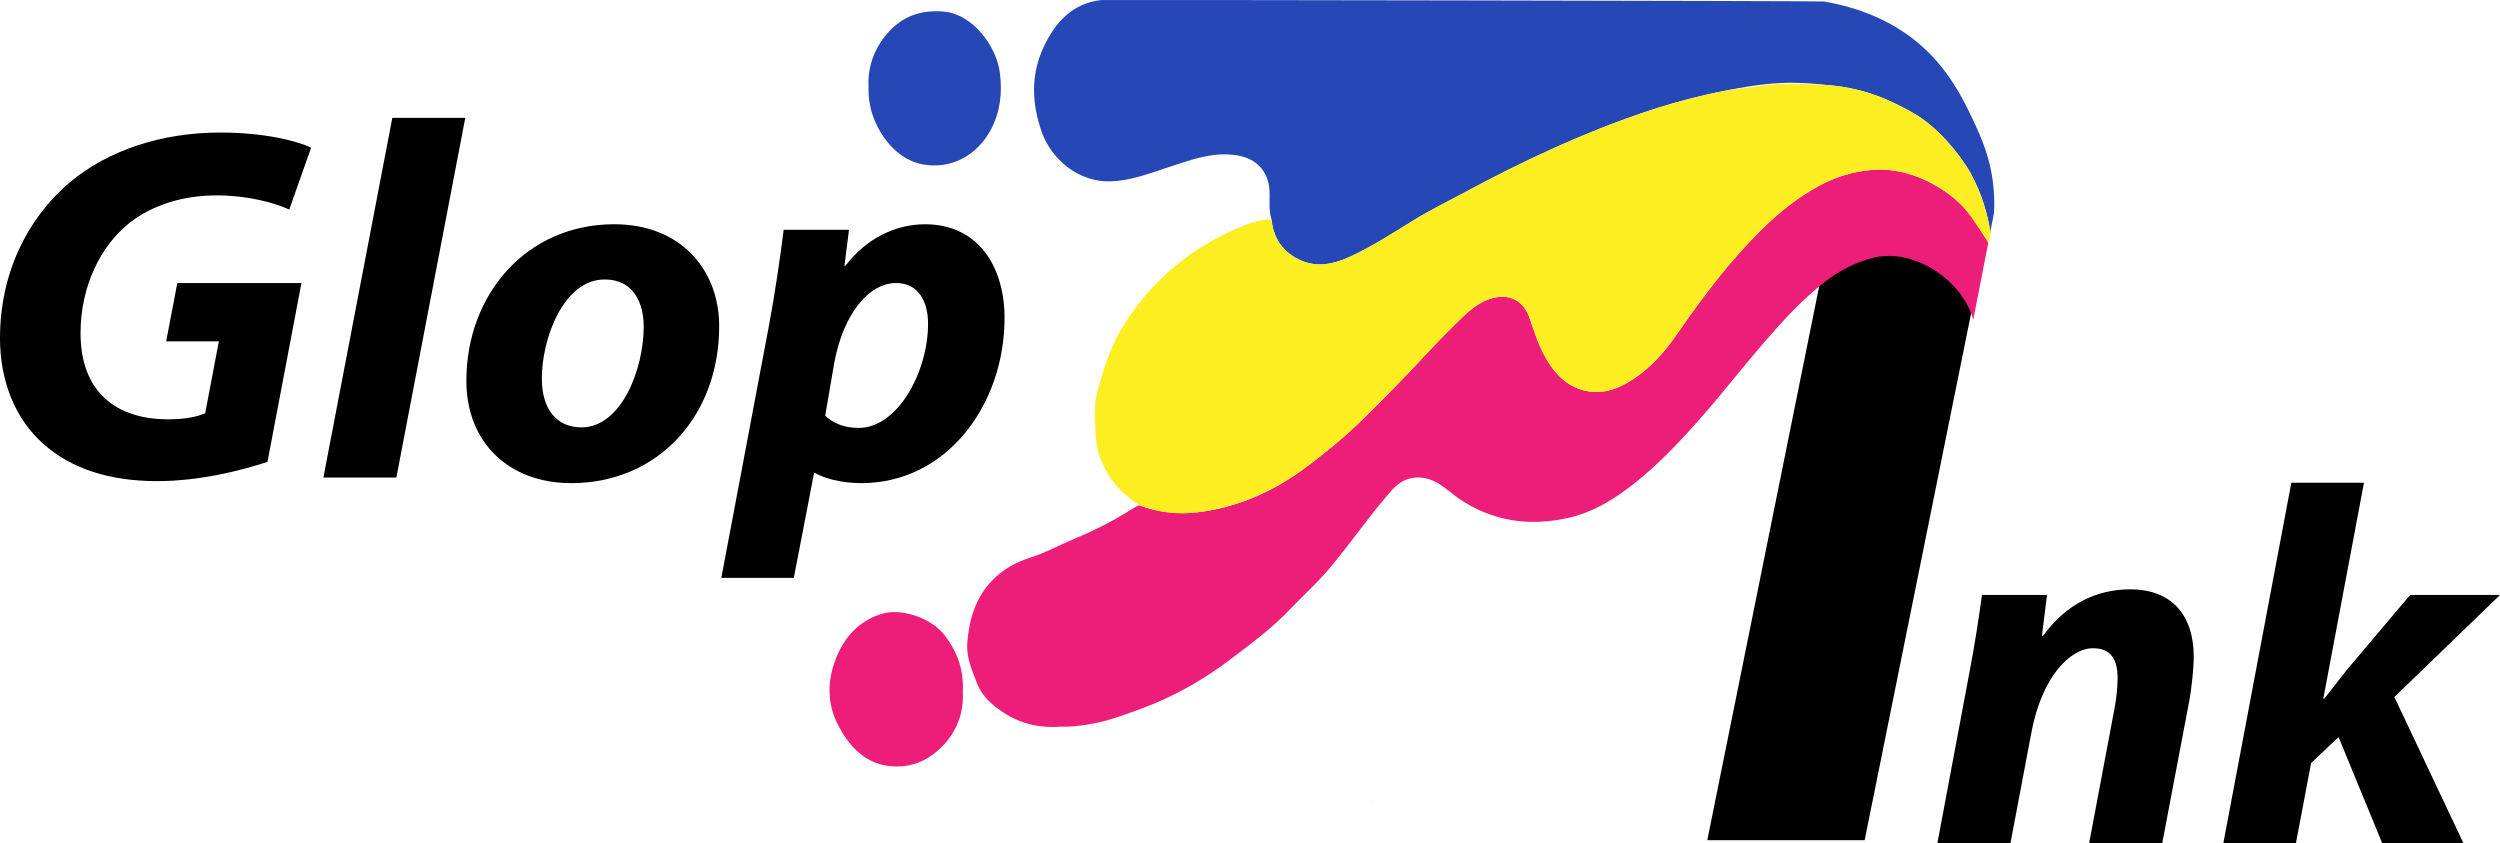
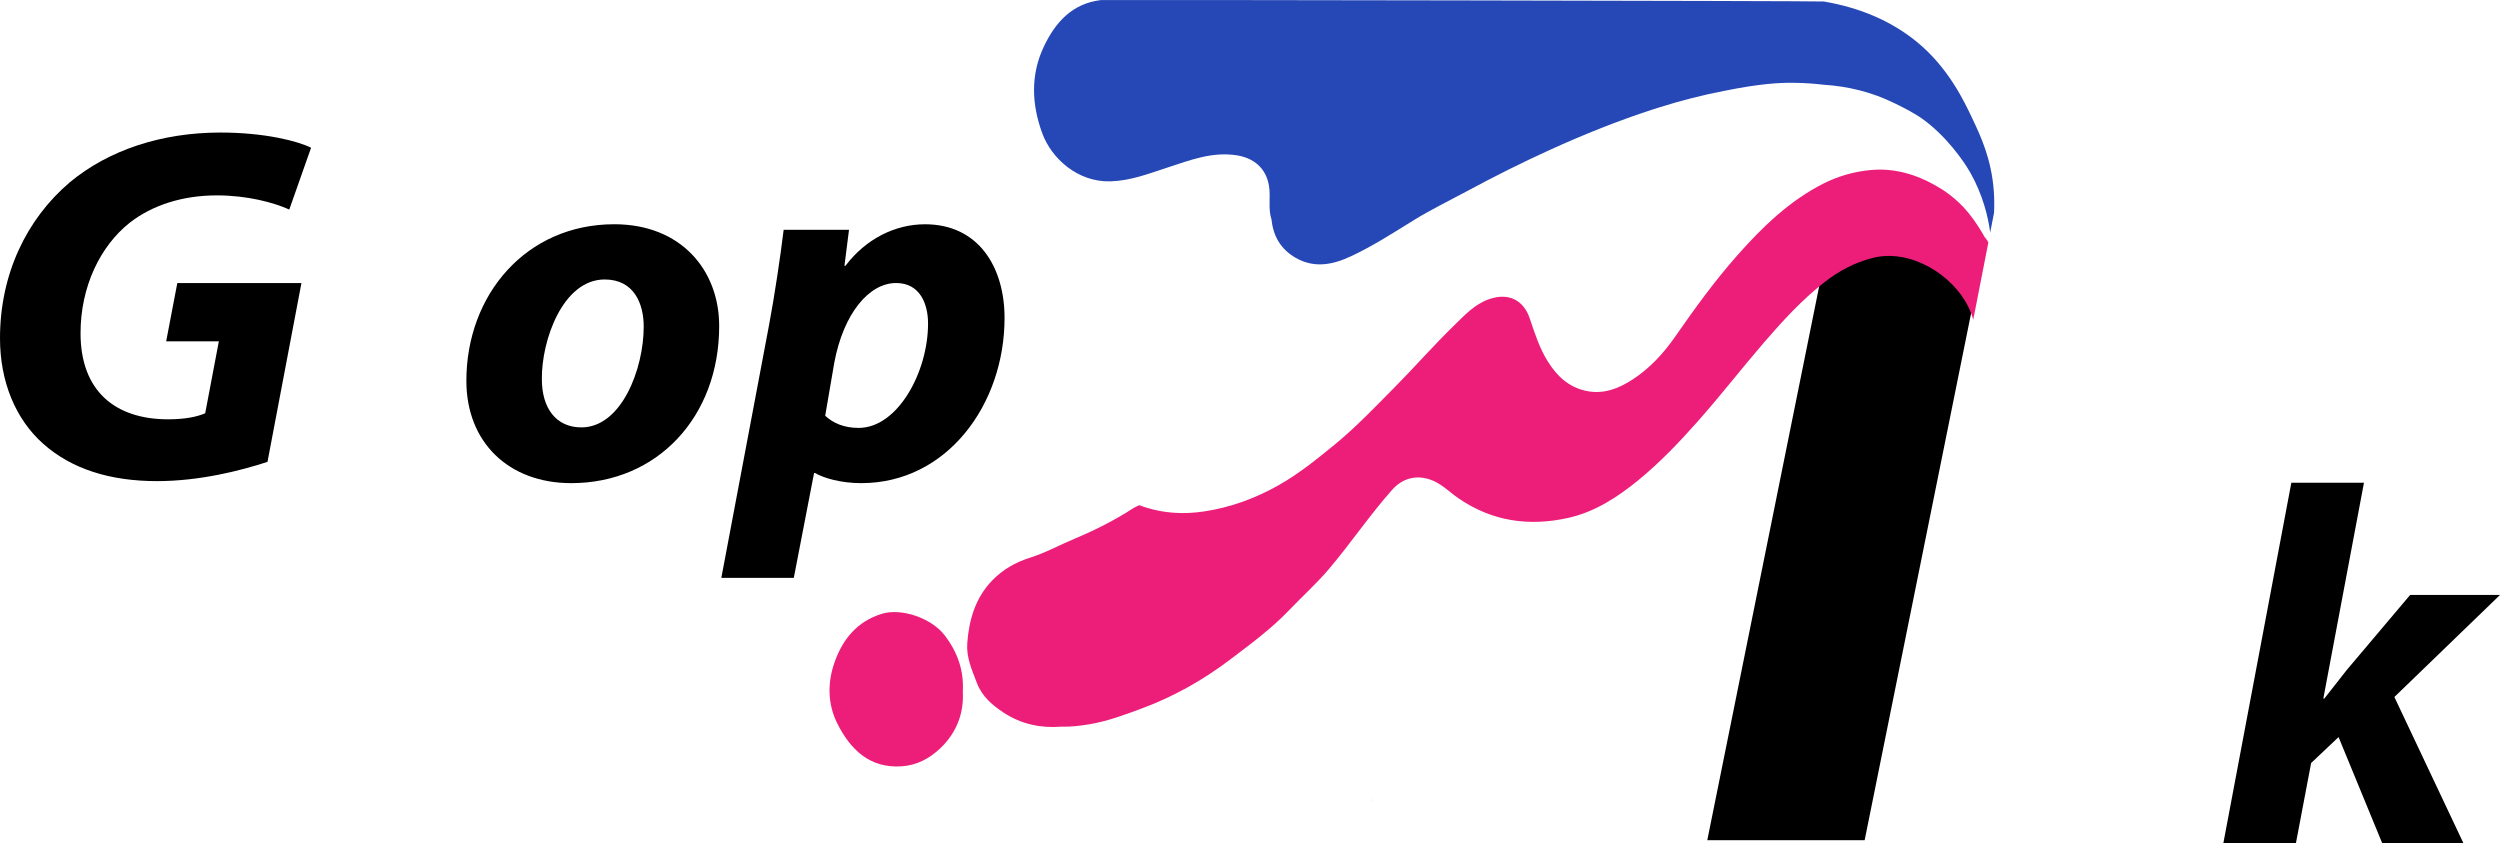
<svg xmlns="http://www.w3.org/2000/svg" id="Capa_1" data-name="Capa 1" viewBox="0 0 965.92 325.79">
  <defs>
    <style>      .cls-1 {        fill: #2648b6;      }      .cls-2 {        fill: none;      }      .cls-3 {        fill: #ed1e79;      }      .cls-4 {        fill: #fcee21;      }    </style>
  </defs>
  <path class="cls-3" d="m365.04,245.53c-5.06-6.67-16.64-10.66-24.16-8.42-9.9,2.96-15.54,10.21-18.6,19.27-2.59,7.65-2.5,15.76,1.28,23.26,4.92,9.77,12.34,17.26,24.71,16.45,6.04-.39,11.01-3.11,15.14-7.08,6.15-5.92,9.07-13.37,8.59-21.85.46-8.2-2.09-15.24-6.95-21.64h0Z" />
  <g>
    <g>
      <path d="m103.35,178.45c-10.18,3.32-26.04,7.44-42.68,7.44-18.2,0-33.08-4.7-44.04-14.49C6.06,162,0,147.52,0,130.68c0-24.67,10.18-46,27.02-60.29,14.87-12.33,35.23-19.18,58.14-19.18,17.22,0,29.95,3.33,35.03,5.87l-8.42,23.88c-6.06-2.73-16.24-5.47-27.99-5.47-13.12,0-24.86,3.71-33.67,10.57-11.36,9.01-18.99,24.67-18.99,42.68,0,22.11,13.12,33.27,33.87,33.27,6.46,0,11.16-.97,14.29-2.34l5.28-27.8h-20.35l4.3-22.51h47.96l-13.12,69.1h0Z" />
-       <path d="m124.95,184.51l26.63-138.98h28.19l-26.63,138.98h-28.19Z" />
+       <path d="m124.95,184.51l26.63-138.98h28.19h-28.19Z" />
      <path d="m277.87,125.99c0,35.04-23.88,60.68-57.16,60.68-24.27,0-40.52-15.85-40.52-39.54,0-33.28,23.1-60.49,57.16-60.49,25.65,0,40.52,17.61,40.52,39.34h0Zm-68.51,20.55c0,11.16,5.47,18.59,15.27,18.59,15.46,0,24.08-22.51,24.08-38.95,0-8.81-3.72-18.2-15.08-18.2-16.24,0-24.47,23.68-24.27,38.56Z" />
      <path d="m278.7,223.27l18.4-97.48c2.15-11.35,4.5-27.21,5.68-36.99h25.25l-1.76,13.9h.39c7.83-10.38,19.18-16.05,30.74-16.05,20.74,0,30.73,16.64,30.73,36.21,0,33.27-22.12,63.81-55.39,63.81-7.83,0-14.49-1.95-17.82-3.91h-.39l-7.83,40.52h-28,0Zm40.13-62.64c3.13,2.94,7.44,4.7,12.92,4.7,15.07,0,26.82-21.53,26.82-40.32,0-7.63-3.13-15.66-12.34-15.66-10.57,0-20.35,11.94-23.88,30.73l-3.52,20.55h0Z" />
    </g>
    <path d="m767.34,92.47l-46.9,232.16h-60.8l46.9-232.16h60.8Z" />
    <g>
-       <path d="m748.54,325.78l12.15-64.73c2.35-12.15,3.93-22.74,5.09-31.19h25.11l-1.95,15.89h.38c9.02-12.55,20.99-18.05,33.75-18.05,15.68,0,24.52,9.61,24.52,26.1,0,4.31-.78,11.56-1.58,16.27l-10.59,55.71h-28.24l10-53.15c.59-3.34.99-7.27.99-10.8,0-6.66-2.36-11.37-9.42-11.37-9.22,0-20.01,11.58-23.92,32.76l-8.05,42.56h-28.24Z" />
      <path d="m859.03,325.78l26.27-139.26h28.06l-15.7,83.37h.4c2.94-3.74,5.88-7.46,8.62-10.99l24.52-29.03h34.72l-40.81,39.43,26.69,56.49h-31.38l-16.87-41-10.6,10.01-5.88,30.98h-28.04Z" />
    </g>
    <path class="cls-2" d="m766.01,94.14c-.35-.54-.7-1.09-1.05-1.63.33.56.58,1.22,1.05,1.63Z" />
    <path class="cls-3" d="m767.41,96.83c.03-.12.06-.24.08-.36-.03-.05-.06-.1-.1-.15,0,.17.01.35.01.51h0Z" />
-     <path class="cls-1" d="m341.95,53.66c3.61,4.96,8.5,8.69,14.45,9.83,11.07,2.13,21.34-3.57,26.54-13.58,3.59-6.92,4.33-14.03,3.39-21.74-1.24-10.1-10.36-22.59-21.43-23.66-9.16-.89-16.51,1.91-22.15,8.49-4.91,5.72-7.53,12.74-7.18,20.34-.22,7.65,2.04,14.35,6.38,20.32h0Z" />
    <path class="cls-1" d="m500.6,99.61c7.18,4.13,14.35,2.68,21.21-.52,8.49-3.95,16.37-9.03,24.33-13.96,6.6-4.08,13.63-7.48,20.47-11.17,10.55-5.69,21.26-11.06,32.18-16.03,13.01-5.92,26.23-11.23,39.82-15.65.86-.28,1.75-.56,2.68-.85,8.09-2.53,16.28-4.66,24.6-6.26,14.22-2.91,21.82-3.22,26.85-3.18,4.79.03,8.76.39,11.55.72.08,0,.15,0,.16.02,9.62.6,18.76,2.85,27.48,7.13,4.08,2,8.09,4,11.73,6.73.32.24.63.48.94.72.26.2.52.41.77.62.04.04.09.07.13.11,9.31,7.65,15.07,17.39,15.74,18.61,4.87,8.67,6.88,16.96,7.71,23.18l1.48-7.59c.14-2.6.13-5.41-.08-8.39-.91-12.37-5.04-21.19-8.23-27.91-3.11-6.54-9.19-19.73-21.62-29.85-9.74-7.93-21.69-13.09-35.81-15.51-1.4-.24-278.19-.69-279.29-.56-11.15,1.33-17.63,8.61-22.05,17.89-5.2,10.92-4.79,22.23-.69,33.5,3.62,9.93,13.83,19,26.31,18.66,7.85-.21,14.83-2.97,22.03-5.31,8.74-2.85,17.36-6.26,26.9-4.74,6.53,1.04,11.25,4.94,12.39,11.74.73,4.37-.43,8.83.99,13.1.67,6.45,3.6,11.46,9.32,14.75h0Z" />
    <path class="cls-3" d="m767.21,92.08c-.46-.42-.72-1.07-1.05-1.63-2.2-3.79-4.68-7.34-7.61-10.49-2.06-2.15-4.52-4.32-7.46-6.31-5.94-3.82-12.12-6.6-18.83-7.65-.17-.03-.34-.05-.52-.08-.34-.05-.68-.09-1.02-.13-.41-.05-.82-.09-1.23-.12-.24-.02-.48-.04-.72-.06-.3-.02-.6-.04-.9-.05-.31-.01-.61-.02-.92-.02h-1.04c-.39,0-.79.01-1.18.03-.19,0-.38.02-.58.03-.57.03-1.14.07-1.72.13-6.32.62-12.37,2.4-17.79,5.13-13.15,6.62-23.62,16.76-33.3,27.69-8.78,9.9-16.52,20.6-24.06,31.45-4.52,6.51-9.87,12.33-16.52,16.64-5.33,3.46-11.19,5.82-17.89,4.4-6.83-1.45-11.36-5.78-14.89-11.46-3.19-5.14-5.01-10.82-6.91-16.5-2.32-6.95-8.04-10.21-15.82-7.46-5.5,1.94-9.34,6.15-13.27,9.96-8.11,7.88-15.56,16.43-23.53,24.46-7.38,7.43-14.58,15.02-22.75,21.72-6.94,5.69-13.9,11.31-21.66,15.7-8.98,5.08-18.59,8.63-28.99,10.17-3.78.56-7.47.74-11.1.51-4.67-.29-9.25-1.26-13.8-2.94h0c-.77.38-1.59.69-2.3,1.16-7.08,4.59-14.62,8.41-22.35,11.65-5.88,2.46-11.52,5.57-17.6,7.49-5.63,1.78-10.53,4.61-14.57,8.8-6.48,6.72-8.93,15.15-9.61,24.19-.41,5.47,1.8,10.35,3.7,15.35,2.02,5.31,6.06,8.7,10.48,11.58,6.67,4.35,14.19,6,22.17,5.33,3.59.13,7.15-.31,10.68-.89,7.02-1.15,13.64-3.63,20.28-6.09,12.3-4.55,23.61-10.9,34.01-18.76,8.06-6.09,16.2-12.08,23.26-19.48,5.05-5.29,10.53-10.2,15.26-15.8,8.36-9.89,15.63-20.66,24.22-30.37,4.18-4.73,9.38-5.84,14.65-4.12,4.35,1.43,7.49,4.82,11.15,7.33,13.01,8.92,27.26,10.89,42.32,7.53,10.3-2.3,19.02-7.97,27.09-14.56,8.36-6.83,15.77-14.62,22.94-22.7,8.9-10.02,17.08-20.63,25.84-30.76,7.18-8.3,14.56-16.35,23.24-23.12,5.56-4.34,11.64-7.54,18.61-9.32,14.26-3.63,31.15,6.32,37.29,19.77.65,1.42,1.13,2.79,1.5,4.07l5.83-29.84-1-1.57h-.03Z" />
-     <path class="cls-4" d="m465.05,197.64c12.82-1.97,23.37-6.99,28.99-10.17,7.76-4.39,14.72-10.01,21.66-15.7,8.17-6.7,15.36-14.29,22.75-21.72,7.97-8.03,15.42-16.58,23.53-24.46,3.93-3.82,7.77-8.02,13.27-9.96,7.78-2.75,13.49.51,15.82,7.46,1.9,5.68,3.72,11.36,6.91,16.5,3.53,5.68,8.06,10.01,14.89,11.46,6.7,1.42,12.56-.95,17.89-4.4,6.66-4.31,12-10.13,16.52-16.64,7.54-10.85,15.28-21.54,24.06-31.45,9.69-10.93,20.15-21.07,33.3-27.69,5.43-2.73,11.47-4.51,17.79-5.13.58-.06,1.15-.1,1.72-.13.19-.01.38-.02.58-.03.4-.02.79-.02,1.18-.03h1.04c.31,0,.62.01.92.02.3.01.6.03.9.05.24.02.48.04.72.06.41.03.82.07,1.23.12.34.04.68.08,1.02.13.17.02.34.05.52.08,9.5,1.46,16.35,5.97,18.83,7.65,2.82,1.81,5.26,3.95,7.46,6.31,1.64,1.76,3.62,4.67,7.61,10.49.22.32.7,1.03,1.25,2.02.39.71.68,1.32.87,1.74.29-1.45.58-2.91.87-4.36-.41-2.45-.97-5.08-1.74-7.85-1.7-6.09-3.96-11.22-6.17-15.36,0,0-6.11-10.69-15.74-18.61-.04-.04-.09-.07-.13-.11-.25-.21-.51-.42-.77-.62-.31-.24-.62-.48-.94-.72-3.63-2.73-7.64-4.73-11.73-6.73-8.72-4.27-17.85-6.53-27.48-7.13-.05,0-.11,0-.16-.02-1.78-.15-18.41-.67-19.28.02-2.81-.25-5.48.65-8.21.92-3.67.36-7.32.83-10.91,1.52-9.82,2.01-18.13,4.25-24.6,6.26-.9.28-1.79.56-2.68.85-13.59,4.42-26.82,9.73-39.82,15.65-10.92,4.97-21.63,10.34-32.18,16.03-6.84,3.69-13.87,7.08-20.47,11.17-7.96,4.93-15.85,10-24.33,13.96-6.86,3.2-14.03,4.65-21.21.52-5.73-3.29-8.65-8.3-9.32-14.75-1.68-.22-3.28.02-4.93.44-3.95,1.02-7.7,2.55-11.37,4.28-17.03,8.02-30.65,19.88-40.69,35.82-5.15,8.18-8.02,17.23-10.42,26.42-1.34,5.14-.72,10.55-.55,15.85.21,6.39,2.43,12.14,5.99,17.4,2.84,4.19,6.77,7.23,10.83,10.12,2.55,1,6.21,2.18,10.74,2.78,3.28.43,7.68.65,14.16-.35v.02Z" />
  </g>
  <path class="cls-2" d="m528.6,306.72c-.35-.54-.7-1.09-1.05-1.63.33.56.58,1.22,1.05,1.63Z" />
  <path class="cls-3" d="m530.01,309.41c.03-.12.06-.24.08-.36-.03-.05-.06-.1-.1-.15,0,.17.01.35.01.51h0Z" />
</svg>